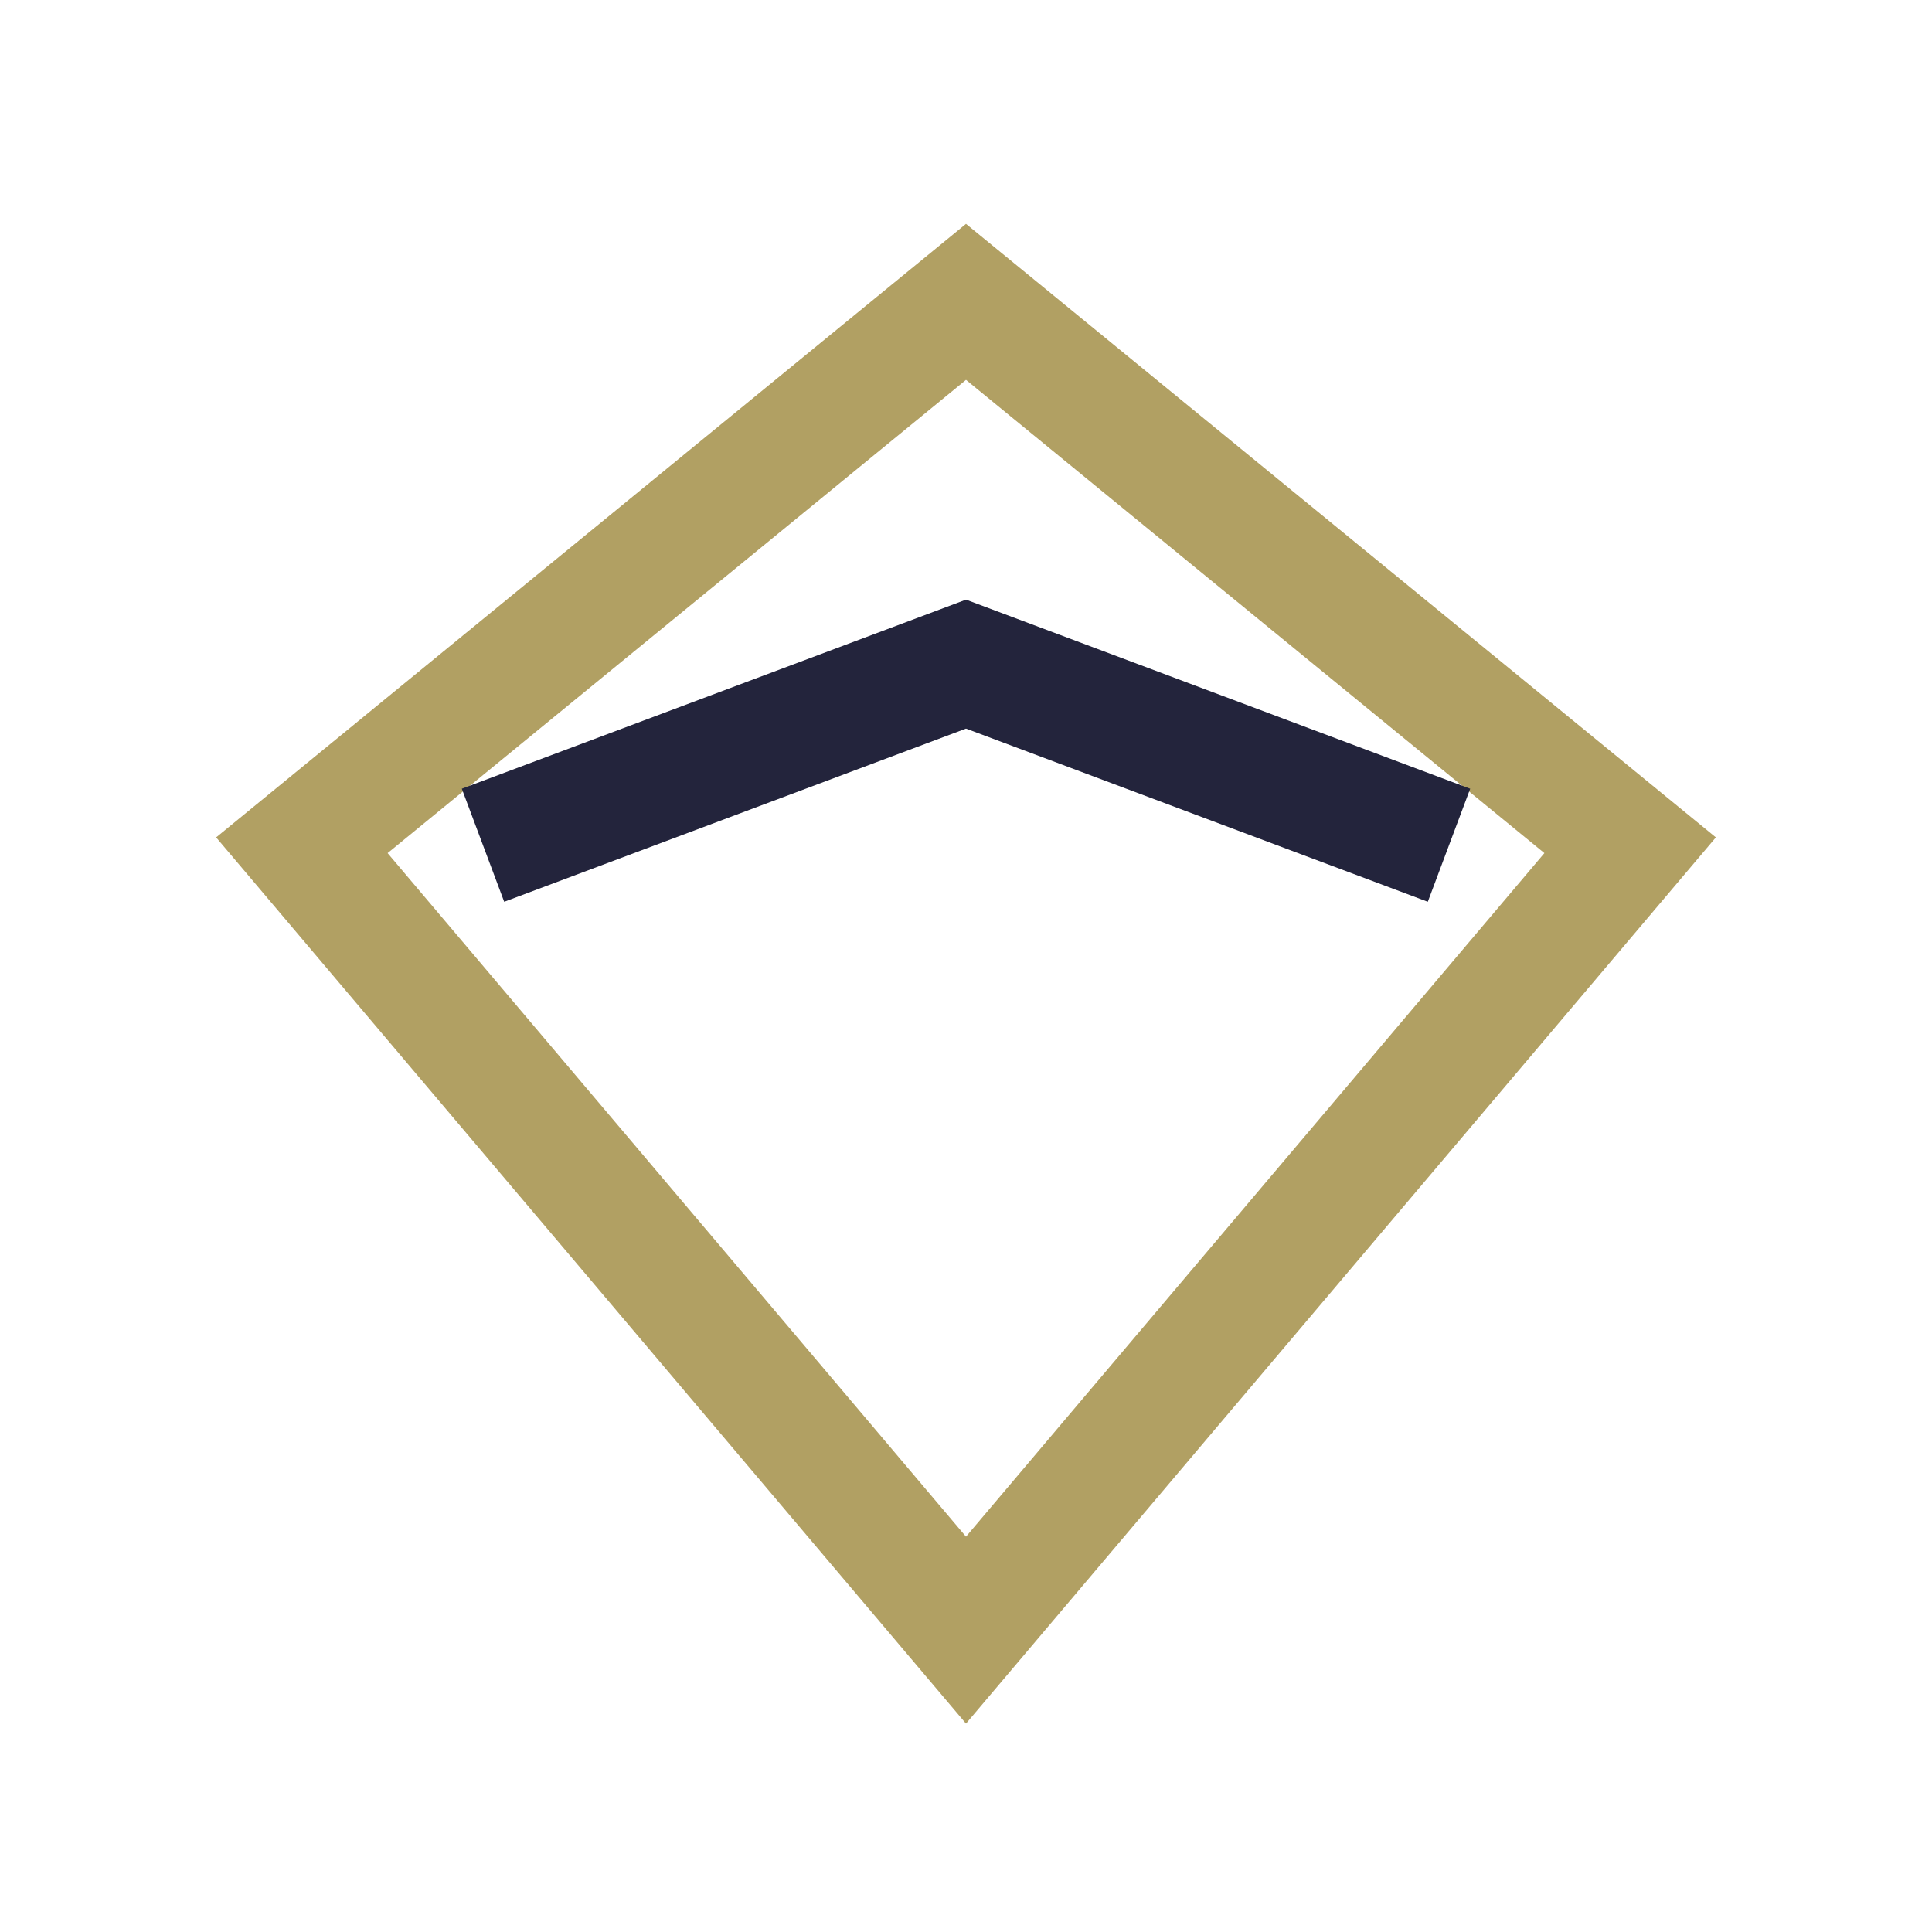
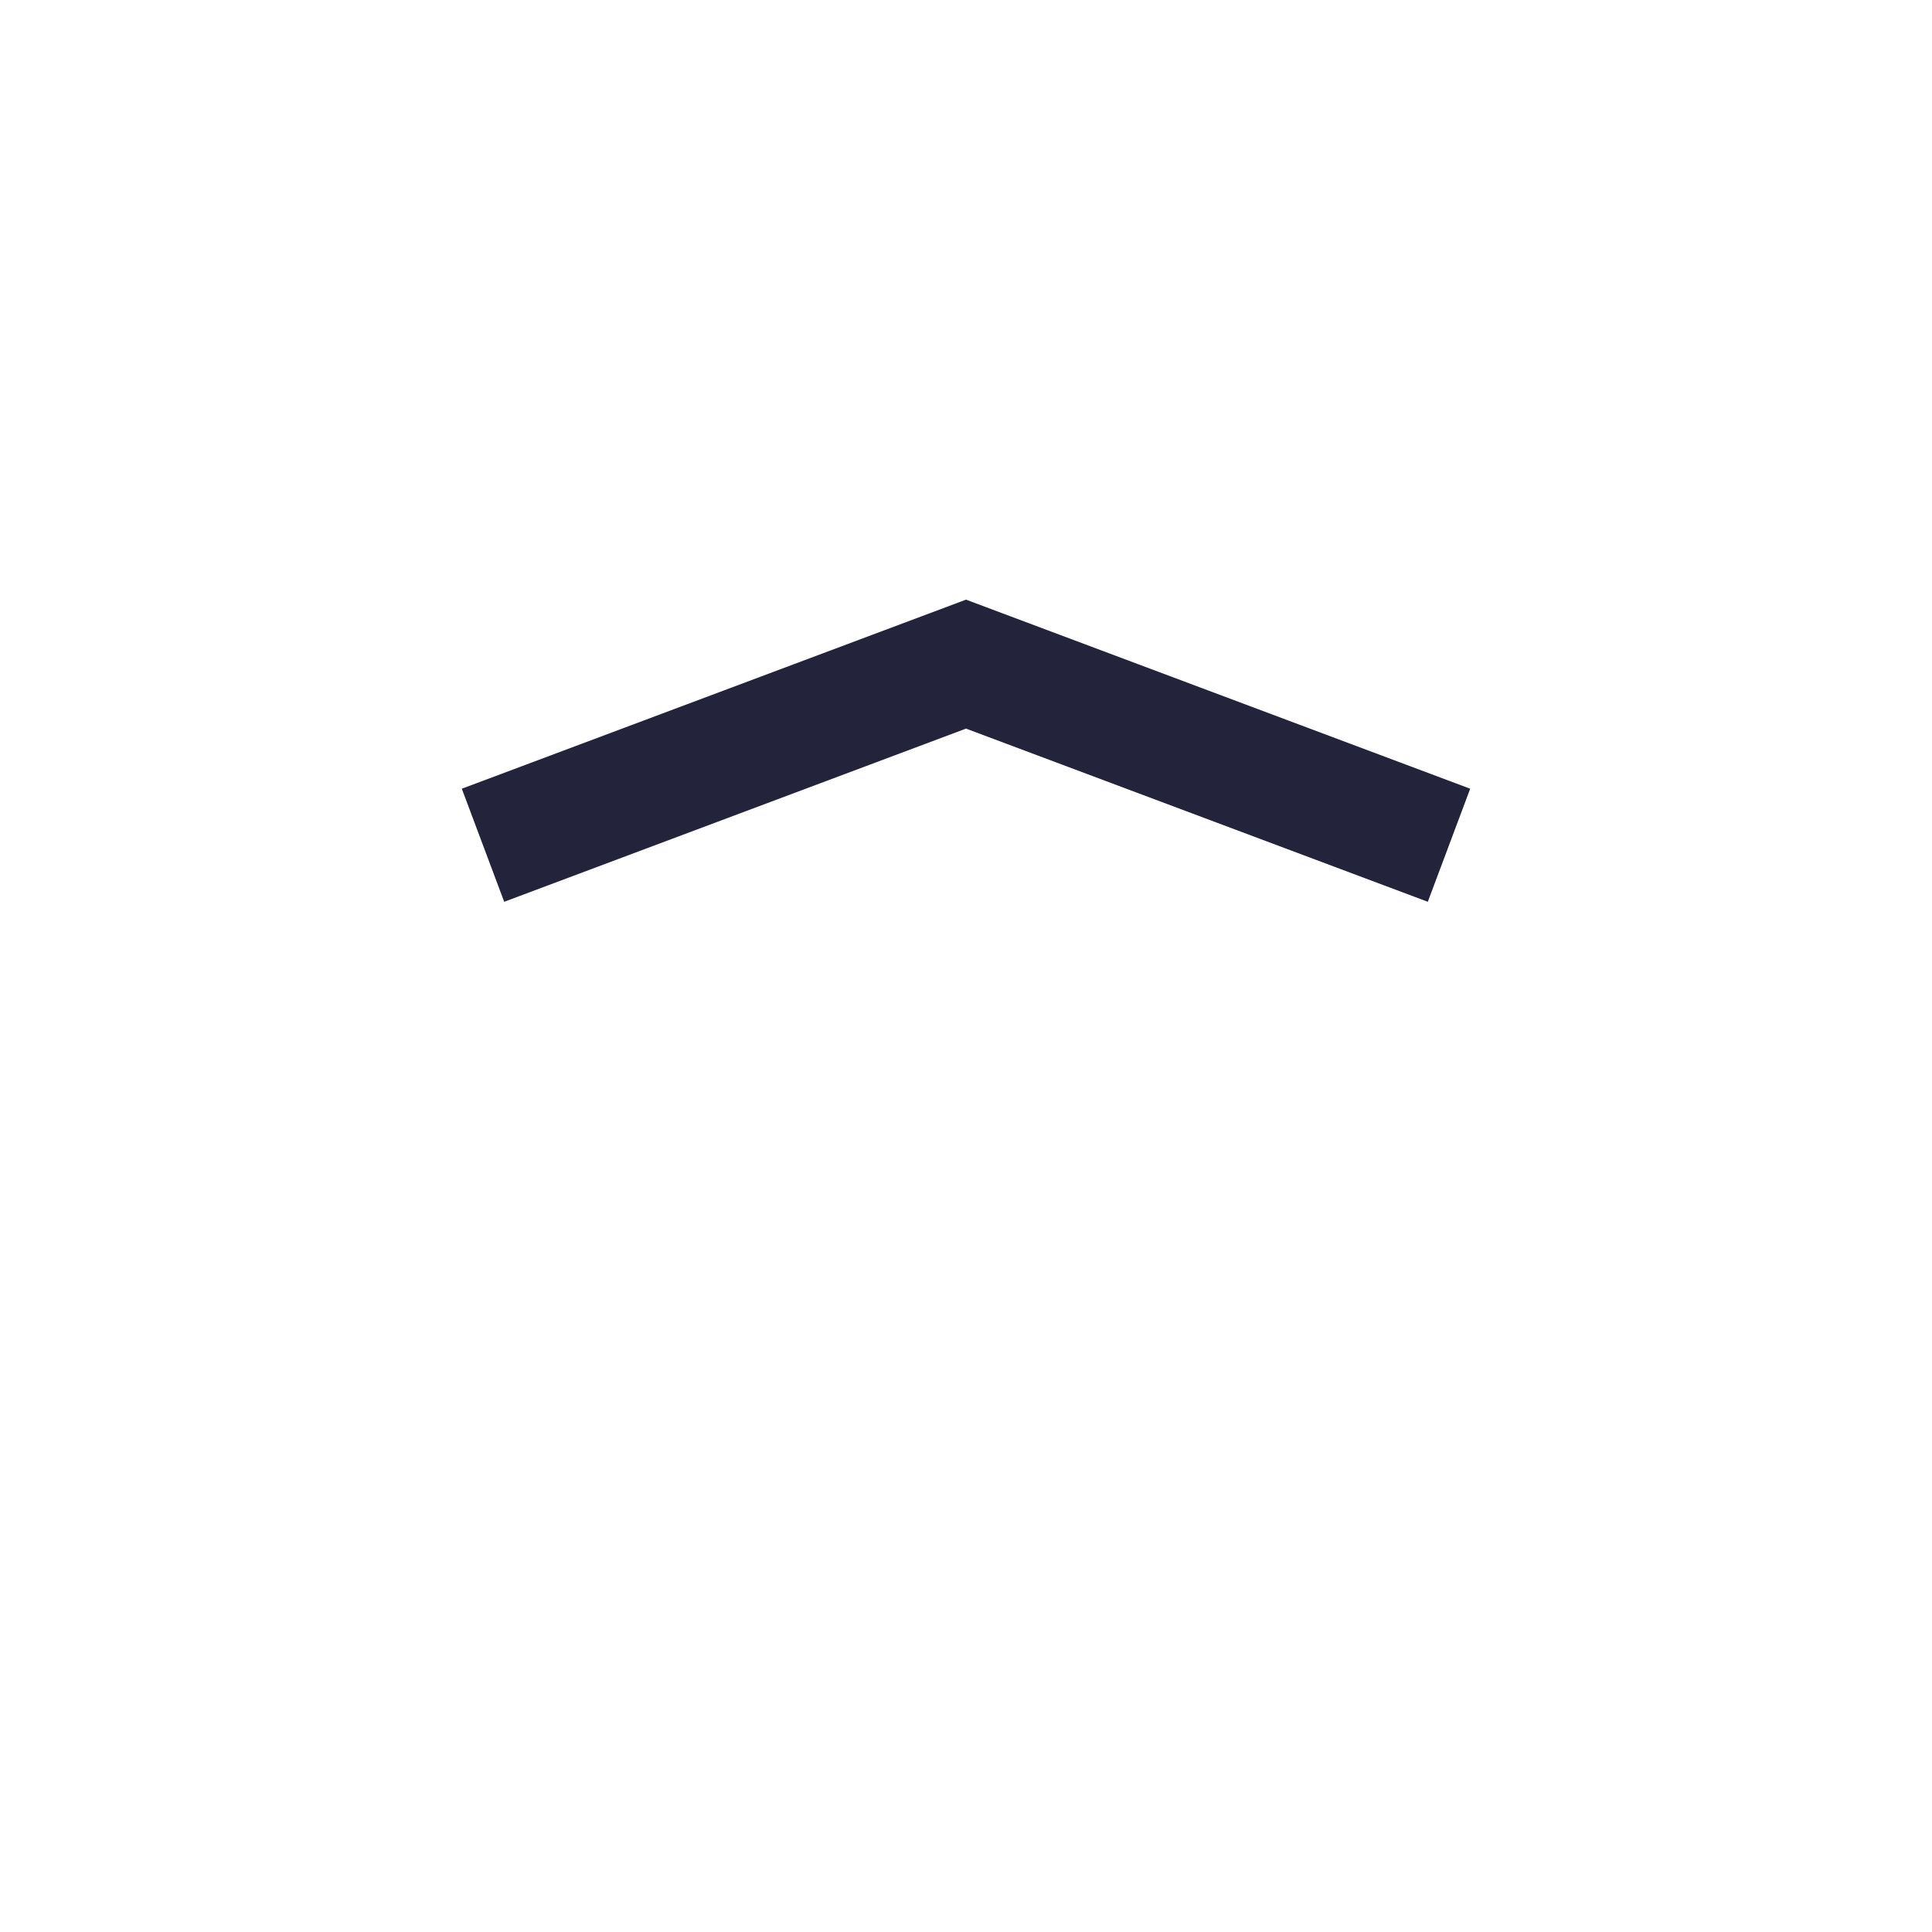
<svg xmlns="http://www.w3.org/2000/svg" width="32" height="32" viewBox="0 0 32 32">
-   <polygon points="16,5 27,14 16,27 5,14" fill="none" stroke="#B1A063" stroke-width="2" />
  <path d="M8 14l8-3 8 3" stroke="#23243C" stroke-width="2" fill="none" />
</svg>